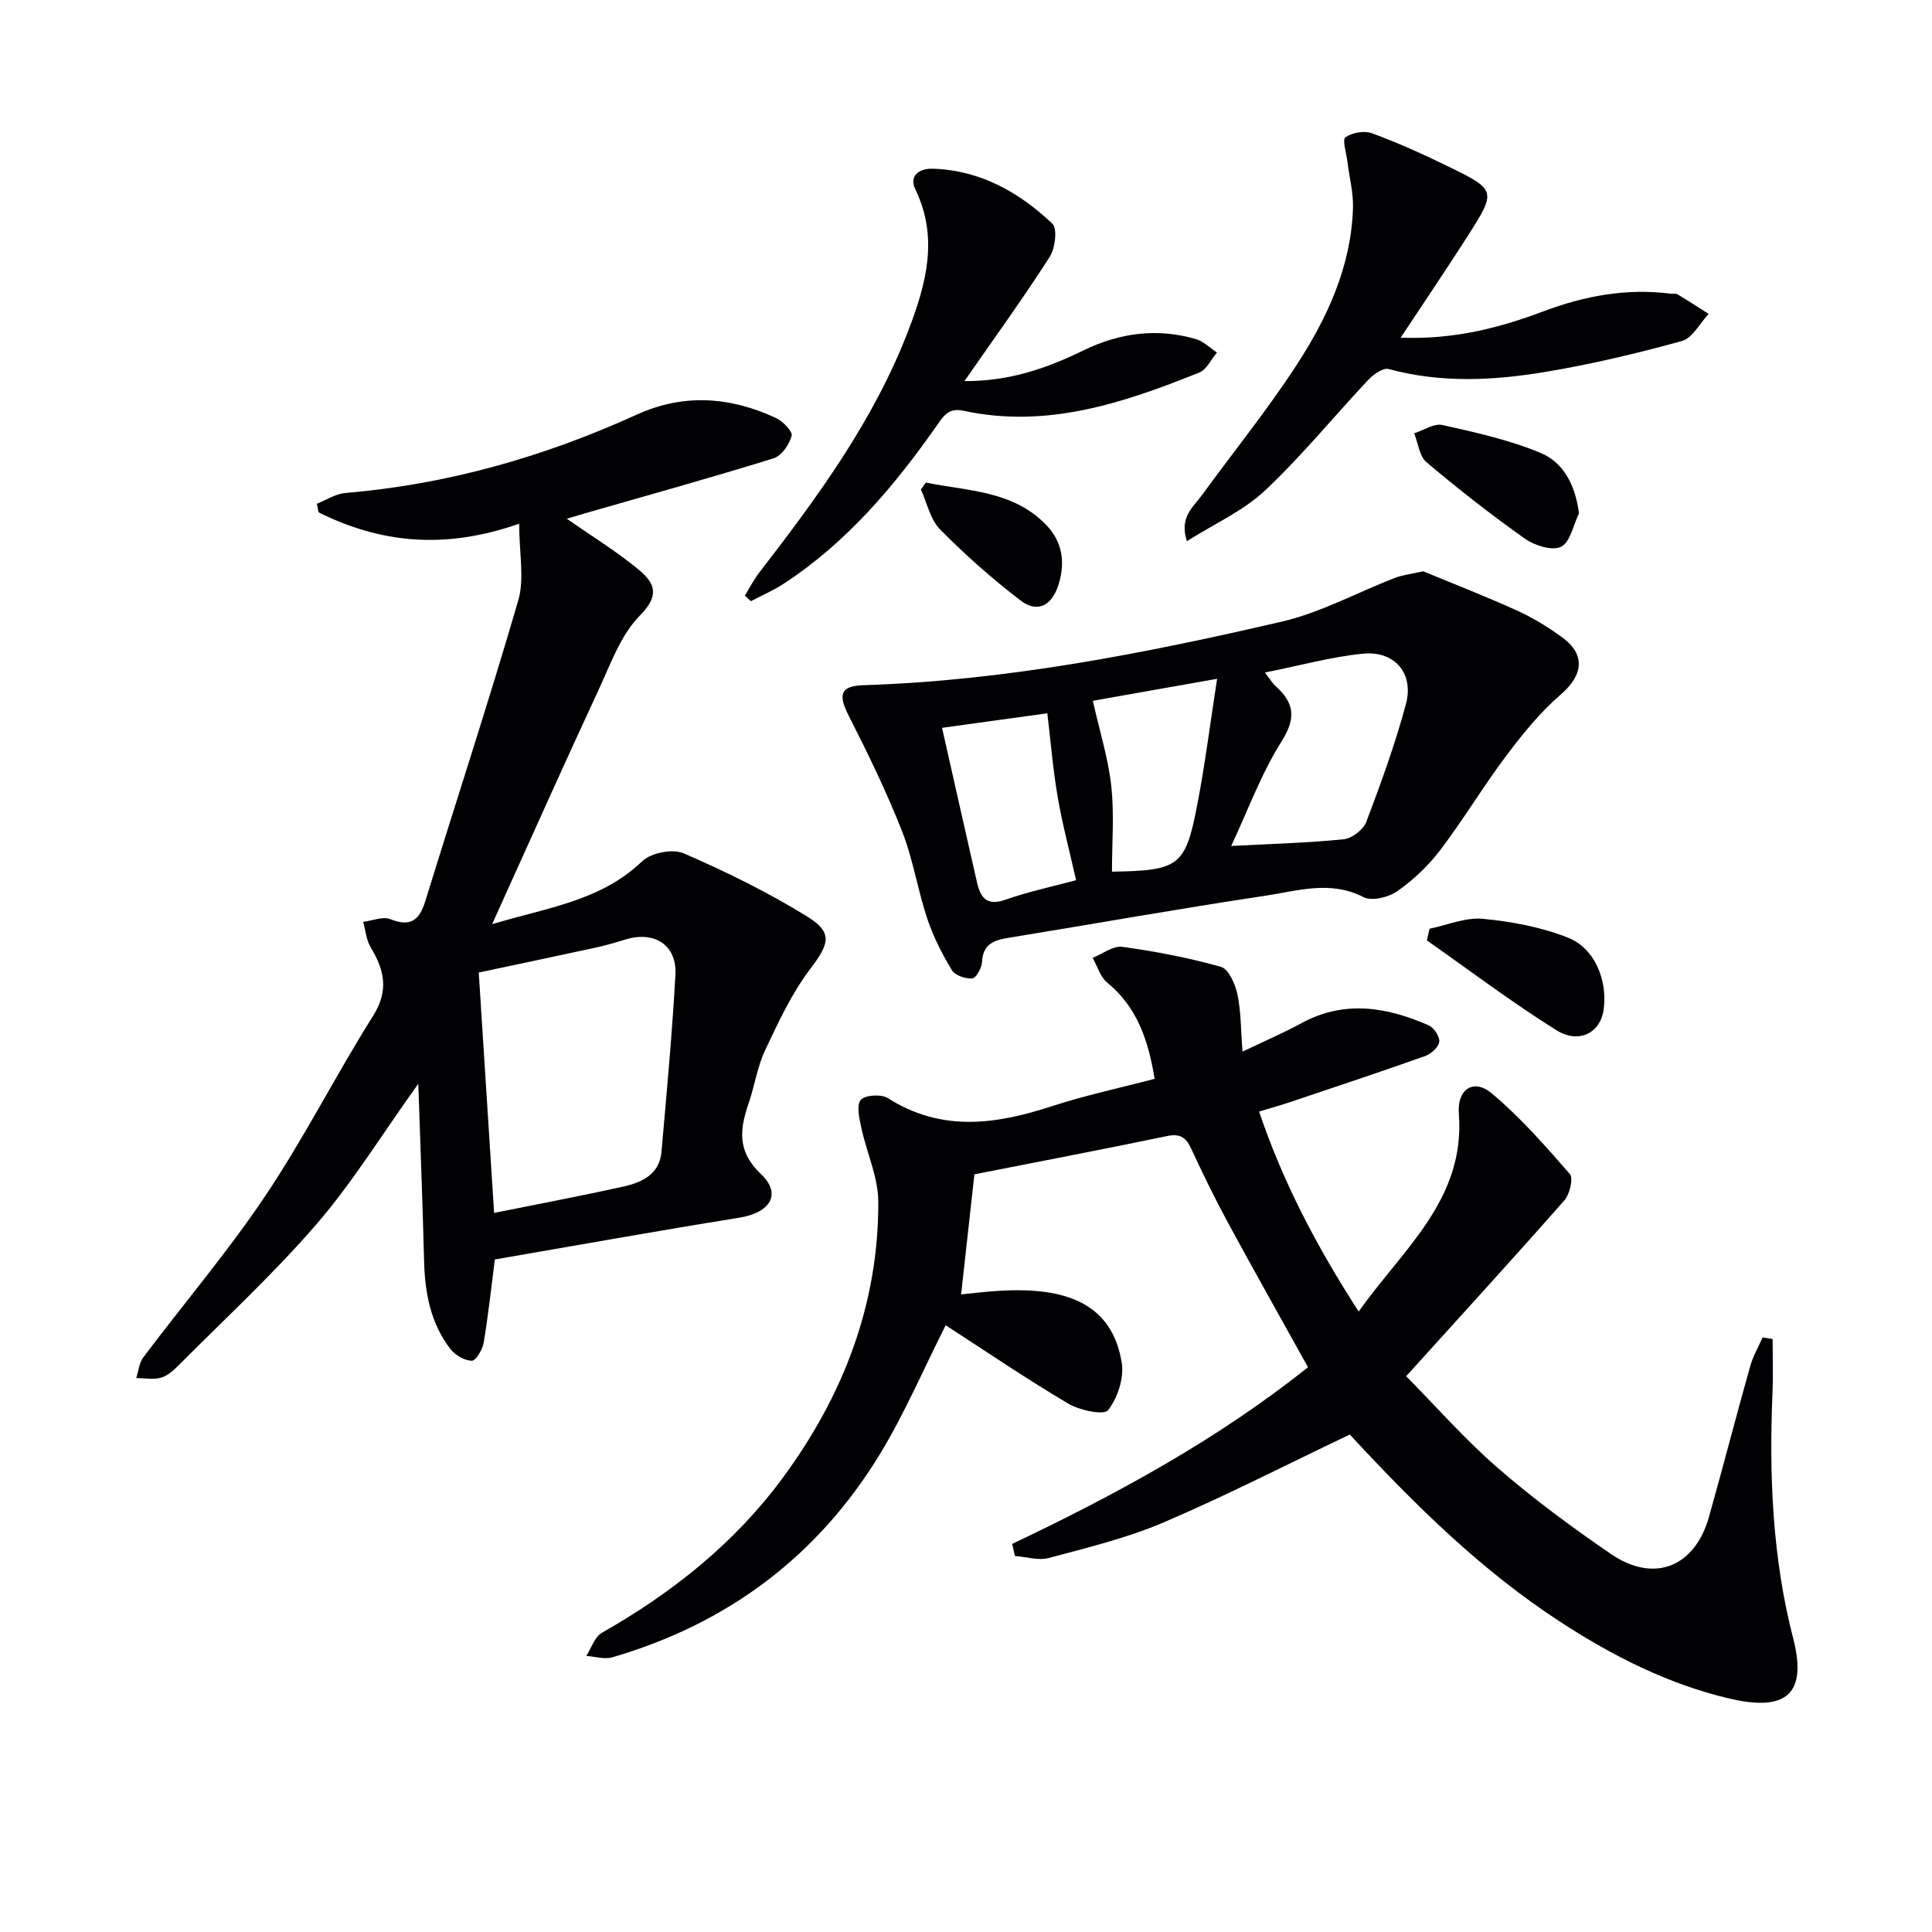
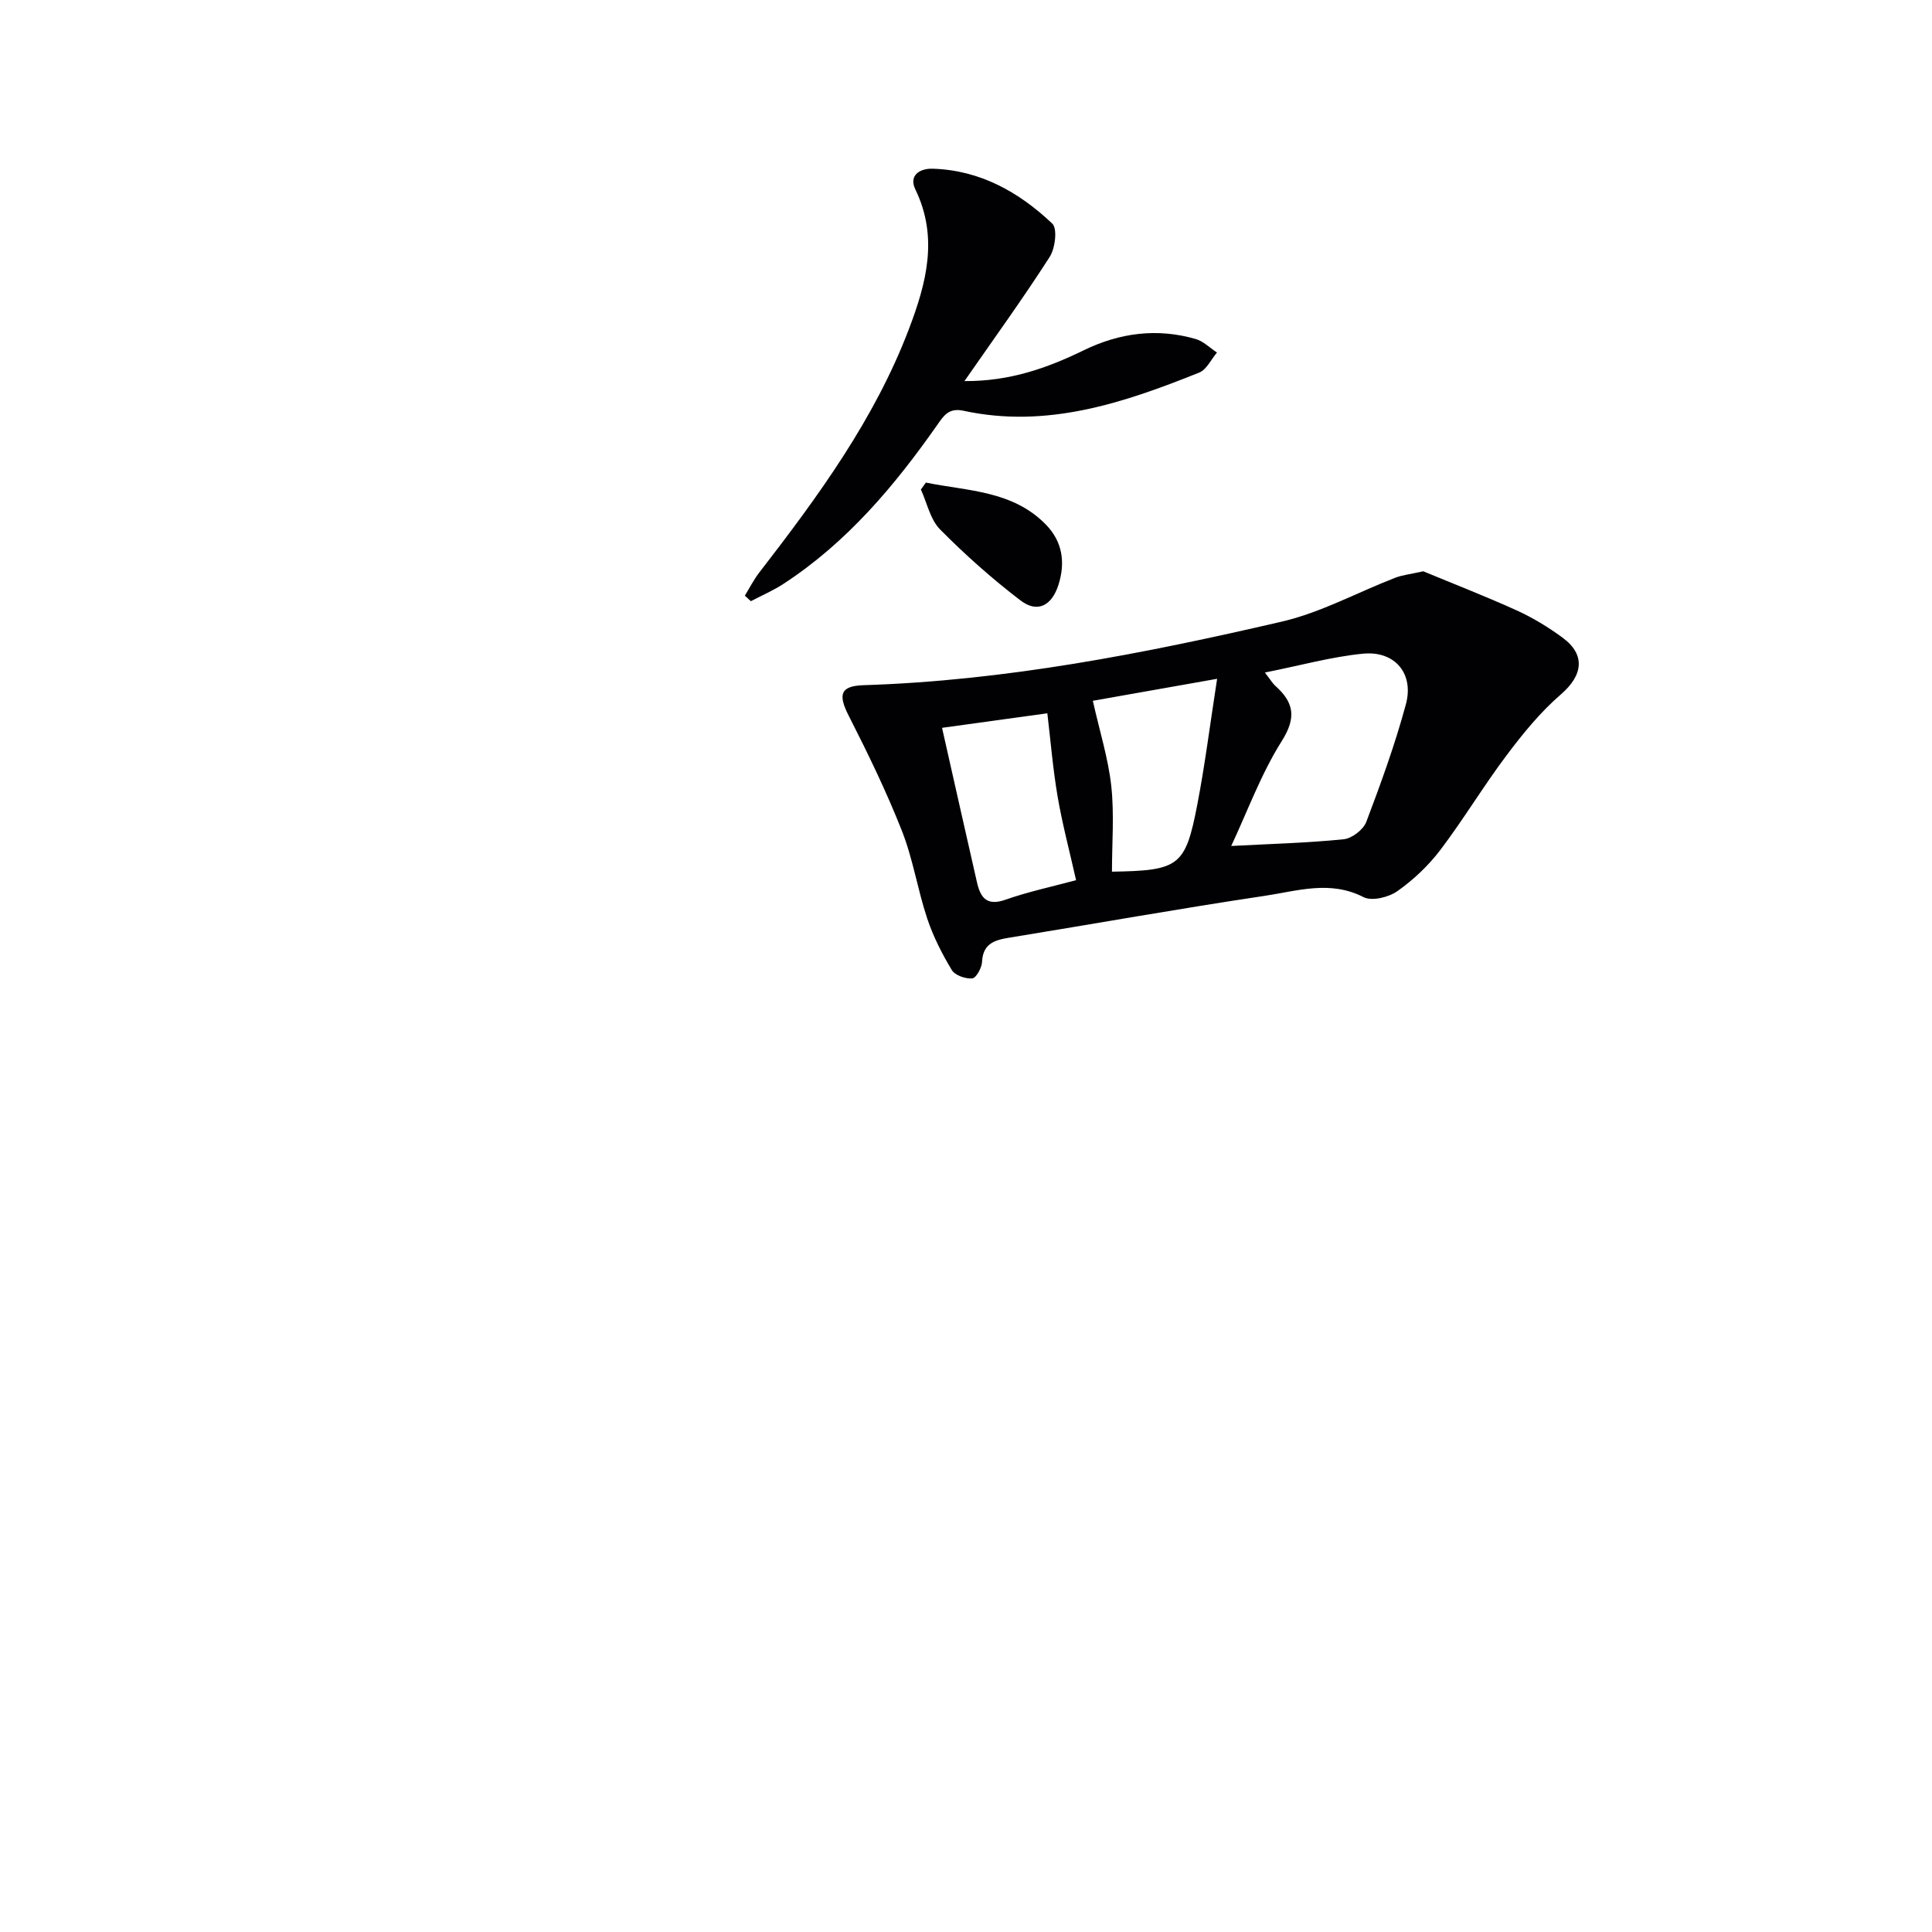
<svg xmlns="http://www.w3.org/2000/svg" enable-background="new 0 0 400 400" viewBox="0 0 400 400">
  <g fill="#010104">
-     <path d="m239.05 223.36c-1.3-8-3.61-14.83-9.83-19.94-1.43-1.18-2.02-3.38-3-5.11 2.05-.82 4.22-2.54 6.12-2.28 6.89.95 13.77 2.26 20.46 4.15 1.58.45 2.94 3.56 3.39 5.66.75 3.5.69 7.18 1.06 11.89 4.62-2.22 8.52-3.89 12.23-5.91 8.89-4.83 17.65-3.32 26.31.46 1.09.48 2.32 2.34 2.19 3.41-.13 1.1-1.67 2.5-2.88 2.94-9.21 3.27-18.49 6.35-27.76 9.47-2.02.68-4.07 1.25-6.66 2.04 4.96 14.69 11.92 27.91 20.62 41.41 9.21-13.03 22.1-23.19 20.74-40.99-.39-5.07 3.06-7.33 6.8-4.2 5.92 4.96 11.09 10.86 16.18 16.71.77.88-.03 4.19-1.14 5.46-10.54 11.97-21.3 23.74-32.75 36.4 6.17 6.24 12.17 13.1 18.99 19.01 7.39 6.42 15.33 12.26 23.42 17.8 8.91 6.1 17.36 2.72 20.29-7.7 2.92-10.37 5.61-20.81 8.53-31.18.58-2.07 1.7-3.98 2.57-5.96.69.11 1.38.22 2.07.33 0 3.69.13 7.38-.02 11.06-.73 17.16-.03 34.24 4.28 50.92 3.3 12.76-2.81 14.91-13.32 12.43-12.57-2.97-23.99-8.76-34.79-15.78-16.2-10.52-29.83-23.93-42.88-37.99-.55-.6-1.09-1.2-.8-.87-13.18 6.28-25.69 12.7-38.58 18.21-7.58 3.24-15.73 5.2-23.73 7.35-2.15.58-4.68-.23-7.03-.41-.19-.83-.38-1.66-.57-2.5 21.59-10.26 42.5-21.61 61.25-36.58-5.61-10.11-11.22-20.04-16.65-30.07-2.7-4.97-5.17-10.08-7.55-15.21-1.08-2.32-2.3-3.14-4.98-2.58-13.28 2.76-26.6 5.3-39.89 7.92-.83 7.53-1.76 15.88-2.75 24.86 2.32-.22 5.17-.59 8.04-.75 13.54-.79 23.22 2.52 25.22 14.93.5 3.14-.86 7.27-2.84 9.8-.86 1.09-5.89.03-8.25-1.37-8.71-5.16-17.1-10.87-25.37-16.22-4.5 8.91-8.42 18.12-13.56 26.59-12.9 21.23-31.6 35.22-55.47 42.16-1.63.47-3.58-.17-5.38-.29 1.06-1.64 1.74-3.95 3.25-4.8 14.51-8.24 27.36-18.45 37.3-31.89 12.57-16.99 19.99-36.01 19.91-57.35-.02-5.1-2.41-10.17-3.51-15.29-.41-1.93-1.06-4.65-.12-5.78.86-1.03 4.25-1.24 5.61-.38 11.04 7.04 22.26 5.49 33.83 1.72 6.89-2.26 14.04-3.77 21.4-5.71z" />
-     <path d="m107.49 108.42c-15.43 5.43-28.74 4.02-41.54-2.35-.11-.59-.23-1.18-.34-1.78 1.96-.77 3.87-2.05 5.88-2.22 21.11-1.77 41.13-7.48 60.35-16.23 9.75-4.44 19.4-3.69 28.87.73 1.42.66 3.44 2.79 3.19 3.68-.5 1.8-2.09 4.13-3.73 4.64-12.98 4.02-26.07 7.66-39.13 11.41-1.23.35-2.44.73-3.69 1.1 4.9 3.41 9.77 6.43 14.21 9.99 3.39 2.71 5.67 5.27.96 10.01-4.03 4.07-6.14 10.17-8.66 15.59-6.8 14.61-13.36 29.33-20.01 44-.52 1.15-1.04 2.29-1.96 4.35 11.38-3.43 22.48-4.78 31.08-13.04 1.82-1.74 6.31-2.62 8.58-1.63 8.78 3.81 17.46 8.07 25.6 13.1 5.43 3.36 4.47 5.73.59 10.85-3.84 5.07-6.6 11.04-9.34 16.84-1.61 3.41-2.15 7.32-3.39 10.92-1.85 5.39-2.47 9.95 2.52 14.68 4.41 4.18 1.92 8.03-4.51 9.06-16.85 2.7-33.65 5.73-50.57 8.64-.74 5.74-1.35 11.49-2.3 17.18-.24 1.44-1.61 3.79-2.45 3.78-1.51-.01-3.46-1.14-4.44-2.41-4.13-5.35-5.3-11.66-5.46-18.3-.29-11.75-.76-23.49-1.2-36.63-7.64 10.67-13.65 20.48-21.08 29.08-8.89 10.3-18.96 19.57-28.57 29.24-1.04 1.05-2.3 2.18-3.65 2.55-1.59.43-3.39.07-5.1.06.48-1.45.61-3.15 1.48-4.3 8.4-11.17 17.5-21.86 25.27-33.45 8.04-11.99 14.58-24.98 22.28-37.21 3.3-5.24 2.39-9.46-.46-14.17-.93-1.53-1.08-3.53-1.58-5.32 1.89-.23 4.06-1.17 5.61-.56 4.23 1.69 6.04.21 7.27-3.78 6.4-20.76 13.18-41.4 19.24-62.25 1.3-4.49.18-9.71.18-15.85zm-5.19 142.7c9.28-1.87 18.06-3.52 26.78-5.46 3.83-.85 7.47-2.53 7.87-7.17 1.08-12.22 2.21-24.44 2.89-36.69.34-6.15-4.38-9.14-10.39-7.28-2.05.64-4.12 1.24-6.21 1.69-8.02 1.75-16.06 3.43-24.12 5.14 1.06 16.59 2.09 32.79 3.18 49.77z" />
    <path d="m294.67 118.28c5.97 2.48 12.75 5.11 19.37 8.11 3.31 1.5 6.48 3.44 9.42 5.59 4.9 3.58 4.27 7.85-.31 11.8-4.22 3.64-7.83 8.08-11.2 12.56-4.8 6.38-8.92 13.27-13.74 19.63-2.47 3.25-5.58 6.2-8.91 8.54-1.81 1.27-5.27 2.12-7 1.23-6.92-3.55-13.72-1.27-20.43-.27-17.72 2.65-35.37 5.81-53.05 8.69-3.03.49-5.33 1.29-5.5 5.01-.06 1.23-1.23 3.33-2.03 3.4-1.39.12-3.57-.63-4.23-1.73-2.03-3.37-3.85-6.95-5.09-10.67-1.99-5.97-2.94-12.31-5.23-18.13-3.21-8.14-7.05-16.05-11.02-23.85-2.25-4.41-1.75-6.17 3.09-6.33 29.37-.93 58.05-6.55 86.53-13.15 8.09-1.87 15.64-6.04 23.47-9.07 1.47-.58 3.13-.75 5.86-1.36zm-32.79 20.96c1.29 1.67 1.62 2.27 2.1 2.7 3.86 3.43 4.52 6.53 1.4 11.48-4.31 6.83-7.12 14.6-10.47 21.73 8.27-.44 15.8-.63 23.28-1.39 1.71-.17 4.07-1.98 4.68-3.58 3.04-8.02 5.98-16.12 8.21-24.39 1.71-6.36-2.32-11.1-8.89-10.45-6.49.63-12.87 2.42-20.31 3.9zm-66.84 11.45c2.42 10.71 4.8 21.35 7.23 31.98.71 3.11 1.98 4.98 5.86 3.62 4.77-1.68 9.75-2.73 14.66-4.06-1.36-6.05-2.85-11.63-3.82-17.3-.99-5.82-1.47-11.72-2.13-17.25-7.49 1.04-14.48 2-21.8 3.01zm56.95-10.15c-9.83 1.74-17.85 3.15-25.73 4.55 1.43 6.39 3.2 11.97 3.82 17.67.63 5.84.14 11.81.14 17.71 13.89-.22 15.2-1.11 17.65-13.8 1.59-8.21 2.63-16.52 4.12-26.13z" />
-     <path d="m289.99 69.91c10.92.43 20.37-1.99 29.58-5.46 8.52-3.2 17.2-4.81 26.3-3.65.49.06 1.09-.07 1.48.16 2.16 1.3 4.28 2.68 6.41 4.03-1.83 1.94-3.34 5-5.53 5.61-9.25 2.56-18.63 4.78-28.09 6.37-10.84 1.82-21.77 2.39-32.64-.57-1.14-.31-3.16 1.12-4.23 2.26-7.16 7.62-13.79 15.78-21.39 22.92-4.47 4.2-10.41 6.83-16.14 10.46-1.65-4.96 1.33-7.07 3.14-9.57 6.55-9 13.58-17.68 19.63-26.99 6.35-9.79 11.25-20.41 11.61-32.42.1-3.2-.77-6.43-1.16-9.65-.21-1.73-1.1-4.48-.4-4.98 1.37-.98 3.9-1.42 5.49-.84 5.27 1.93 10.42 4.26 15.48 6.72 10.33 5.03 10.35 5.14 4.27 14.67-4.36 6.82-8.9 13.51-13.81 20.93z" />
    <path d="m199.68 78.9c9.4.06 17.16-2.71 24.68-6.37 7.45-3.63 15.2-4.65 23.2-2.34 1.6.46 2.94 1.84 4.4 2.8-1.21 1.42-2.14 3.53-3.68 4.15-15.66 6.29-31.55 11.64-48.81 7.9-3.07-.66-4.11 1.06-5.46 2.99-8.84 12.61-18.68 24.27-31.72 32.8-2.15 1.41-4.54 2.44-6.83 3.64-.42-.38-.83-.76-1.25-1.14 1-1.63 1.87-3.36 3.04-4.86 12.12-15.68 23.81-31.63 30.93-50.34 3.58-9.42 6.17-18.93 1.34-28.9-1.41-2.9.88-4.38 3.57-4.3 9.82.29 17.9 4.85 24.78 11.37 1.09 1.03.6 5.12-.55 6.9-5.44 8.49-11.37 16.67-17.64 25.7z" />
-     <path d="m295.98 192.28c3.68-.75 7.44-2.39 11.02-2.05 5.96.56 12.06 1.71 17.6 3.89 5.61 2.2 8.25 8.87 7.42 14.91-.66 4.78-5.09 7.21-9.84 4.23-9.19-5.75-17.87-12.32-26.76-18.56.19-.8.37-1.61.56-2.42z" />
-     <path d="m326.91 106.28c-1.18 2.42-1.8 5.98-3.71 6.92-1.83.9-5.47-.25-7.49-1.68-7.02-4.96-13.81-10.28-20.38-15.83-1.48-1.25-1.72-3.95-2.54-5.98 1.96-.62 4.11-2.11 5.84-1.72 6.87 1.54 13.84 3.08 20.31 5.77 4.77 1.98 7.22 6.65 7.97 12.52z" />
    <path d="m191.69 99.91c8.65 1.77 17.96 1.63 24.86 8.71 3.4 3.49 4.07 7.78 2.6 12.44-1.36 4.31-4.33 5.95-7.86 3.26-5.88-4.49-11.46-9.45-16.66-14.71-2.03-2.06-2.69-5.47-3.97-8.26.35-.48.69-.96 1.03-1.44z" />
  </g>
</svg>